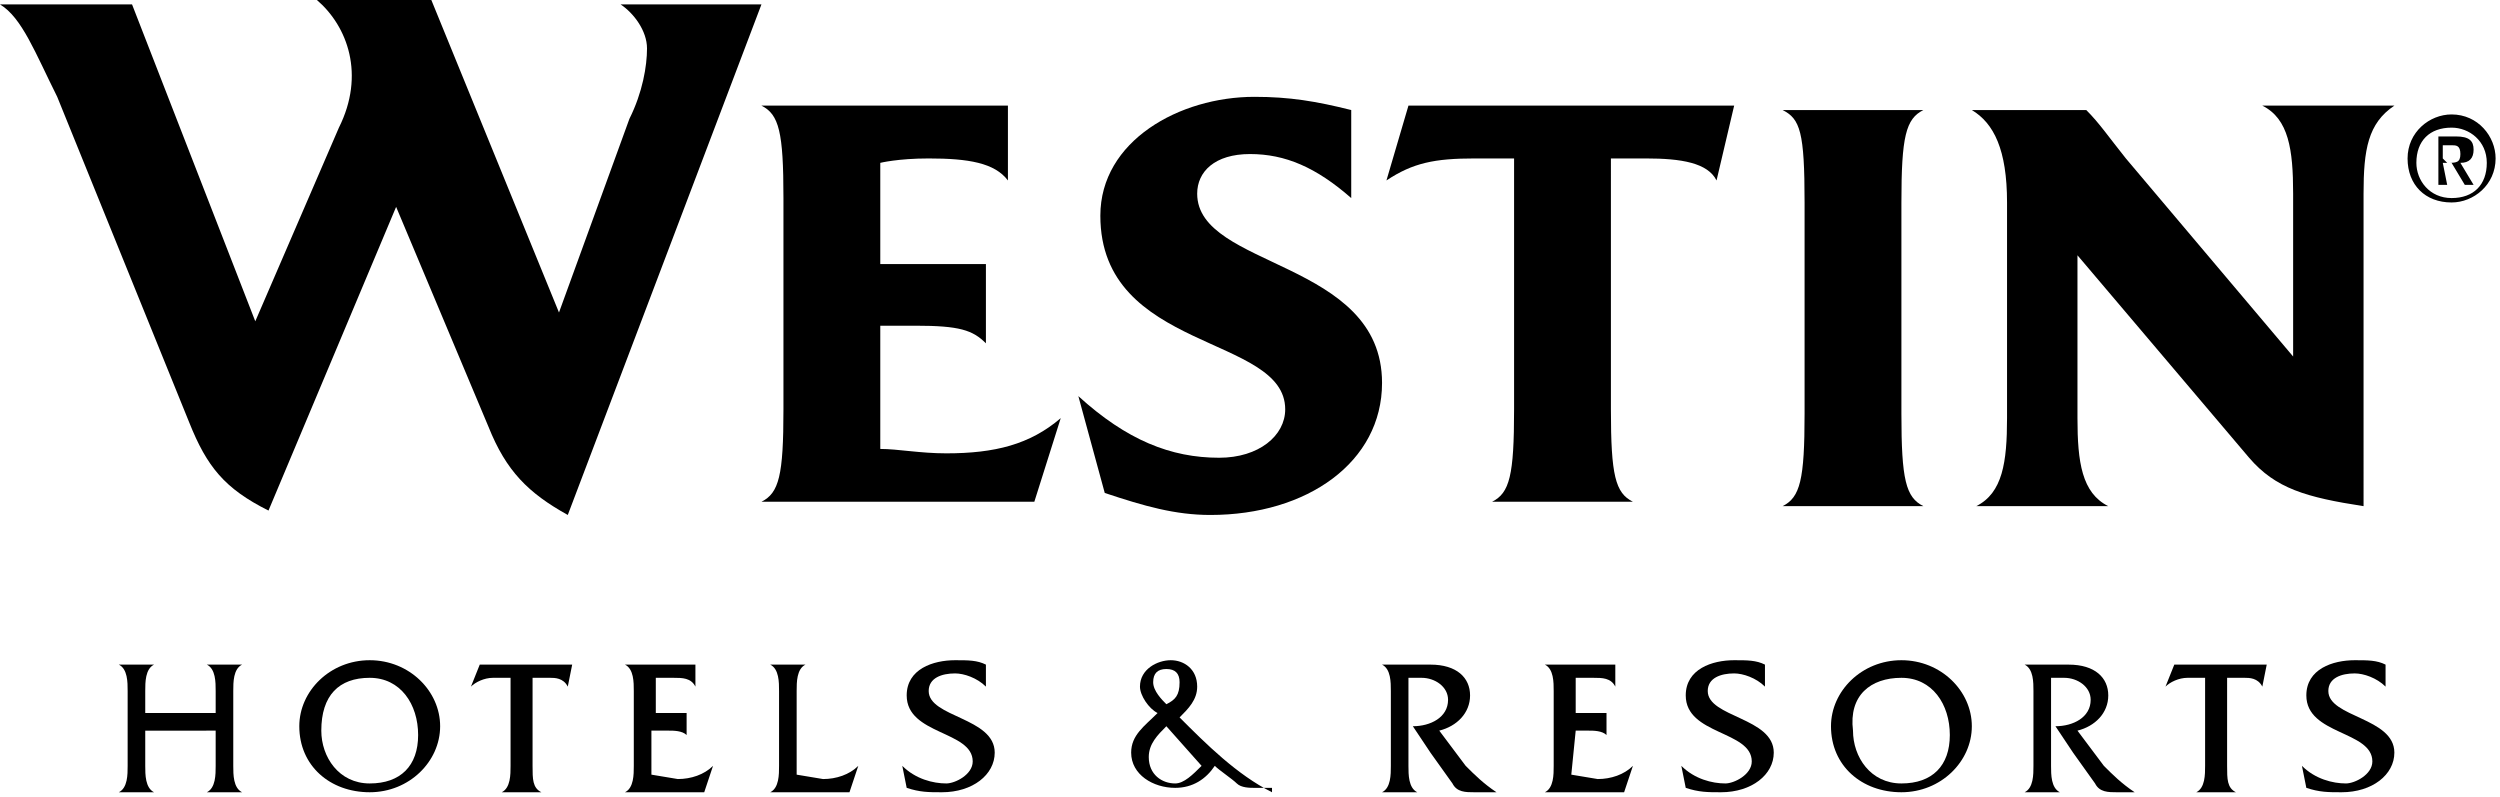
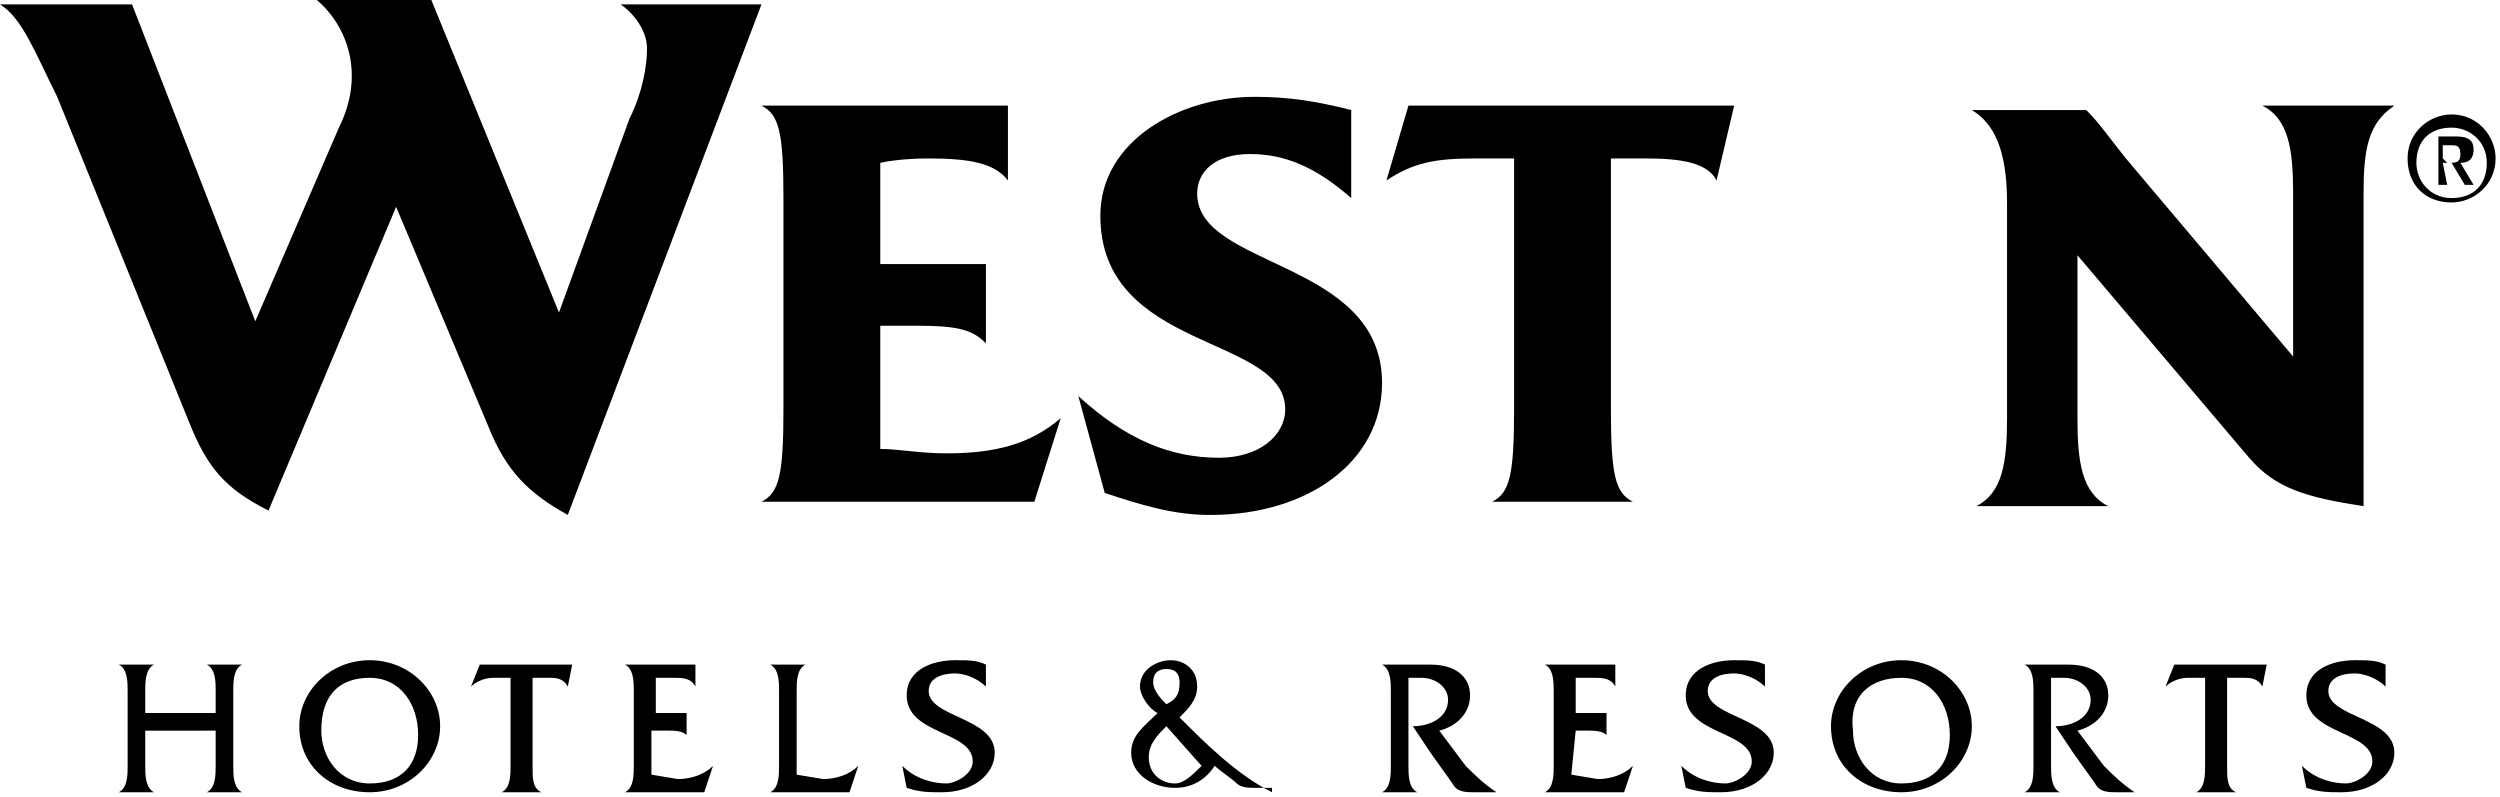
<svg xmlns="http://www.w3.org/2000/svg" version="1.1" id="Layer_1" x="0px" y="0px" viewBox="0 0 56.8 18.1" style="enable-background:new 0 0 56.8 18.1;" xml:space="preserve">
  <g>
    <g>
      <g>
        <path class="st0" d="M17.3,0.1h-3.2c0.3,0.2,0.6,0.6,0.6,1c0,0.4-0.1,1-0.4,1.6l-1.6,4.4L9.8,0H7.2c0.7,0.6,1.1,1.7,0.5,2.9     L5.8,7.3L3,0.1H0c0.5,0.3,0.8,1.1,1.3,2.1l3,7.4c0.4,1,0.8,1.5,1.8,2L9,4.7l2.1,5c0.4,1,0.9,1.5,1.8,2L17.3,0.1L17.3,0.1z" />
        <path class="st0" d="M24.1,9.5c-0.7,0.6-1.5,0.8-2.6,0.8c-0.6,0-1.1-0.1-1.5-0.1V7.4h0.8c1,0,1.3,0.1,1.6,0.4V6H20V3.7     c0,0,0.4-0.1,1.1-0.1c0.9,0,1.5,0.1,1.8,0.5V2.4h-5.6c0.4,0.2,0.5,0.6,0.5,2.1v4.8c0,1.5-0.1,1.9-0.5,2.1h6.2L24.1,9.5L24.1,9.5z     " />
        <path class="st0" d="M31.4,8.7c0-2.8-4.2-2.6-4.2-4.3c0-0.5,0.4-0.9,1.2-0.9c0.8,0,1.5,0.3,2.3,1v-2c-0.8-0.2-1.4-0.3-2.2-0.3     c-1.7,0-3.5,1-3.5,2.7c0,3.1,4.2,2.7,4.2,4.4c0,0.6-0.6,1.1-1.5,1.1c-1.1,0-2.1-0.4-3.2-1.4l0.6,2.2c0.9,0.3,1.6,0.5,2.4,0.5     C29.7,11.7,31.4,10.5,31.4,8.7L31.4,8.7z" />
        <path class="st0" d="M39.4,2.4H32l-0.5,1.7c0.6-0.4,1.1-0.5,2-0.5h0.9v5.7c0,1.5-0.1,1.9-0.5,2.1h3.2c-0.4-0.2-0.5-0.6-0.5-2.1     V3.6h0.8c0.8,0,1.4,0.1,1.6,0.5L39.4,2.4L39.4,2.4z" />
-         <path class="st0" d="M43.7,11.5c-0.4-0.2-0.5-0.6-0.5-2.1V4.6c0-1.5,0.1-1.9,0.5-2.1h-3.2C40.9,2.7,41,3,41,4.6v4.8     c0,1.5-0.1,1.9-0.5,2.1H43.7L43.7,11.5z" />
        <path class="st0" d="M54.4,2.4h-3c0.6,0.3,0.7,1,0.7,2v3.7l-3.8-4.5c-0.4-0.5-0.6-0.8-0.9-1.1h-2.6c0.5,0.3,0.8,0.9,0.8,2.1v4.9     c0,1-0.1,1.7-0.7,2h3c-0.6-0.3-0.7-1-0.7-2V5.8l3.9,4.6c0.6,0.7,1.3,0.9,2.6,1.1V4.4C53.7,3.4,53.8,2.8,54.4,2.4L54.4,2.4z" />
        <path class="st0" d="M4.9,16.6v0.8c0,0.2,0,0.5-0.2,0.6l0,0h0.8l0,0c-0.2-0.1-0.2-0.4-0.2-0.6v-1.7c0-0.2,0-0.5,0.2-0.6l0,0H4.7     l0,0c0.2,0.1,0.2,0.4,0.2,0.6v0.5H3.3v-0.5c0-0.2,0-0.5,0.2-0.6l0,0H2.7l0,0c0.2,0.1,0.2,0.4,0.2,0.6v1.7c0,0.2,0,0.5-0.2,0.6     l0,0h0.8l0,0c-0.2-0.1-0.2-0.4-0.2-0.6v-0.8H4.9L4.9,16.6z" />
        <path class="st0" d="M8.4,15c-0.9,0-1.6,0.7-1.6,1.5c0,0.9,0.7,1.5,1.6,1.5c0.9,0,1.6-0.7,1.6-1.5C10,15.7,9.3,15,8.4,15L8.4,15z      M8.4,15.4c0.7,0,1.1,0.6,1.1,1.3c0,0.7-0.4,1.1-1.1,1.1c-0.7,0-1.1-0.6-1.1-1.2C7.3,15.8,7.7,15.4,8.4,15.4L8.4,15.4z" />
        <path class="st0" d="M12.1,15.4h0.4c0.1,0,0.3,0,0.4,0.2l0,0l0.1-0.5l0,0c-0.1,0-0.1,0-0.2,0h-1.6h-0.1c-0.1,0-0.1,0-0.2,0l0,0     l-0.2,0.5l0,0c0.1-0.1,0.3-0.2,0.5-0.2h0.4v2c0,0.2,0,0.5-0.2,0.6l0,0h0.9l0,0c-0.2-0.1-0.2-0.3-0.2-0.6L12.1,15.4L12.1,15.4z" />
        <path class="st0" d="M14.9,16.6h0.3c0.1,0,0.3,0,0.4,0.1l0,0v-0.5l0,0c-0.1,0-0.1,0-0.2,0h-0.5v-0.8c0.1,0,0.3,0,0.4,0     c0.2,0,0.4,0,0.5,0.2l0,0v-0.5l0,0c-0.1,0-0.1,0-0.2,0h-1.4l0,0c0.2,0.1,0.2,0.4,0.2,0.6v1.7c0,0.2,0,0.5-0.2,0.6l0,0H16l0.2-0.6     l0,0c-0.2,0.2-0.5,0.3-0.8,0.3l-0.6-0.1v-1H14.9z" />
        <path class="st0" d="M18.1,17.6v-1.9c0-0.2,0-0.5,0.2-0.6l0,0h-0.8l0,0c0.2,0.1,0.2,0.4,0.2,0.6v1.7c0,0.2,0,0.5-0.2,0.6l0,0h1.8     l0.2-0.6l0,0c-0.2,0.2-0.5,0.3-0.8,0.3L18.1,17.6L18.1,17.6z" />
        <path class="st0" d="M22.4,15.1C22.2,15,22,15,21.7,15c-0.5,0-1.1,0.2-1.1,0.8c0,0.9,1.5,0.8,1.5,1.5c0,0.3-0.4,0.5-0.6,0.5     c-0.3,0-0.7-0.1-1-0.4l0.1,0.5c0.3,0.1,0.5,0.1,0.8,0.1c0.7,0,1.2-0.4,1.2-0.9c0-0.8-1.5-0.8-1.5-1.4c0-0.3,0.3-0.4,0.6-0.4     c0.2,0,0.5,0.1,0.7,0.3V15.1L22.4,15.1z" />
        <path class="st0" d="M28.9,18L28.9,18c-0.8-0.4-1.5-1.1-2.1-1.7c0.2-0.2,0.4-0.4,0.4-0.7c0-0.4-0.3-0.6-0.6-0.6     c-0.3,0-0.7,0.2-0.7,0.6c0,0.2,0.2,0.5,0.4,0.6c-0.3,0.3-0.6,0.5-0.6,0.9c0,0.5,0.5,0.8,1,0.8c0.4,0,0.7-0.2,0.9-0.5     c0.1,0.1,0.4,0.3,0.5,0.4c0.1,0.1,0.3,0.1,0.4,0.1h0.4V18z M26.5,16c-0.1-0.1-0.3-0.3-0.3-0.5s0.1-0.3,0.3-0.3     c0.2,0,0.3,0.1,0.3,0.3C26.8,15.8,26.7,15.9,26.5,16L26.5,16z M27.3,17.4c-0.2,0.2-0.4,0.4-0.6,0.4c-0.3,0-0.6-0.2-0.6-0.6     c0-0.3,0.2-0.5,0.4-0.7L27.3,17.4L27.3,17.4z" />
        <path class="st0" d="M31.4,15.1L31.4,15.1c0.2,0.1,0.2,0.4,0.2,0.6v1.7c0,0.2,0,0.5-0.2,0.6l0,0h0.8l0,0C32,17.9,32,17.6,32,17.4     v-2c0.1,0,0.2,0,0.3,0c0.3,0,0.6,0.2,0.6,0.5c0,0.4-0.4,0.6-0.8,0.6l0.4,0.6l0.5,0.7c0.1,0.2,0.3,0.2,0.5,0.2H34     c-0.3-0.2-0.5-0.4-0.7-0.6l-0.6-0.8c0.4-0.1,0.7-0.4,0.7-0.8s-0.3-0.7-0.9-0.7L31.4,15.1L31.4,15.1z" />
        <path class="st0" d="M35.8,16.6h0.3c0.1,0,0.3,0,0.4,0.1l0,0v-0.5l0,0c-0.1,0-0.1,0-0.2,0h-0.5v-0.8c0.1,0,0.3,0,0.4,0     c0.2,0,0.4,0,0.5,0.2l0,0v-0.5l0,0c-0.1,0-0.1,0-0.2,0h-1.4l0,0c0.2,0.1,0.2,0.4,0.2,0.6v1.7c0,0.2,0,0.5-0.2,0.6l0,0h1.8     l0.2-0.6l0,0c-0.2,0.2-0.5,0.3-0.8,0.3l-0.6-0.1L35.8,16.6L35.8,16.6z" />
        <path class="st0" d="M40.1,15.1C39.9,15,39.7,15,39.4,15c-0.5,0-1.1,0.2-1.1,0.8c0,0.9,1.5,0.8,1.5,1.5c0,0.3-0.4,0.5-0.6,0.5     c-0.3,0-0.7-0.1-1-0.4l0.1,0.5c0.3,0.1,0.5,0.1,0.8,0.1c0.7,0,1.2-0.4,1.2-0.9c0-0.8-1.5-0.8-1.5-1.4c0-0.3,0.3-0.4,0.6-0.4     c0.2,0,0.5,0.1,0.7,0.3V15.1L40.1,15.1z" />
        <path class="st0" d="M43.2,15c-0.9,0-1.6,0.7-1.6,1.5c0,0.9,0.7,1.5,1.6,1.5c0.9,0,1.6-0.7,1.6-1.5C44.8,15.7,44.1,15,43.2,15     L43.2,15z M43.2,15.4c0.7,0,1.1,0.6,1.1,1.3c0,0.7-0.4,1.1-1.1,1.1c-0.7,0-1.1-0.6-1.1-1.2C42,15.8,42.5,15.4,43.2,15.4     L43.2,15.4z" />
        <path class="st0" d="M46,15.1L46,15.1c0.2,0.1,0.2,0.4,0.2,0.6v1.7c0,0.2,0,0.5-0.2,0.6l0,0h0.8l0,0c-0.2-0.1-0.2-0.4-0.2-0.6v-2     c0.1,0,0.2,0,0.3,0c0.3,0,0.6,0.2,0.6,0.5c0,0.4-0.4,0.6-0.8,0.6l0.4,0.6l0.5,0.7c0.1,0.2,0.3,0.2,0.5,0.2h0.4     c-0.3-0.2-0.5-0.4-0.7-0.6l-0.6-0.8c0.4-0.1,0.7-0.4,0.7-0.8s-0.3-0.7-0.9-0.7L46,15.1L46,15.1z" />
        <path class="st0" d="M50.6,15.4H51c0.1,0,0.3,0,0.4,0.2l0,0l0.1-0.5l0,0c-0.1,0-0.1,0-0.2,0h-1.6h-0.1c-0.1,0-0.1,0-0.2,0l0,0     l-0.2,0.5l0,0c0.1-0.1,0.3-0.2,0.5-0.2h0.4v2c0,0.2,0,0.5-0.2,0.6l0,0h0.9l0,0c-0.2-0.1-0.2-0.3-0.2-0.6L50.6,15.4L50.6,15.4z" />
        <path class="st0" d="M54.2,15.1C54,15,53.8,15,53.5,15c-0.5,0-1.1,0.2-1.1,0.8c0,0.9,1.5,0.8,1.5,1.5c0,0.3-0.4,0.5-0.6,0.5     c-0.3,0-0.7-0.1-1-0.4l0.1,0.5c0.3,0.1,0.5,0.1,0.8,0.1c0.7,0,1.2-0.4,1.2-0.9c0-0.8-1.5-0.8-1.5-1.4c0-0.3,0.3-0.4,0.6-0.4     c0.2,0,0.5,0.1,0.7,0.3V15.1L54.2,15.1z" />
      </g>
    </g>
    <path class="st0" d="M54.9,3.7c0-0.5,0.3-0.8,0.8-0.8c0.4,0,0.8,0.3,0.8,0.8s-0.3,0.8-0.8,0.8C55.2,4.5,54.9,4.1,54.9,3.7z    M55.7,4.6c0.5,0,1-0.4,1-1c0-0.5-0.4-1-1-1c-0.5,0-1,0.4-1,1S55.1,4.6,55.7,4.6z M55.5,3.7h0.2L56,4.2h0.2l-0.3-0.5   c0.2,0,0.3-0.1,0.3-0.3c0-0.2-0.1-0.3-0.4-0.3h-0.4v1.1h0.2L55.5,3.7L55.5,3.7z M55.5,3.6V3.3h0.2c0.1,0,0.2,0,0.2,0.2   s-0.1,0.2-0.3,0.2L55.5,3.6L55.5,3.6z" />
  </g>
</svg>